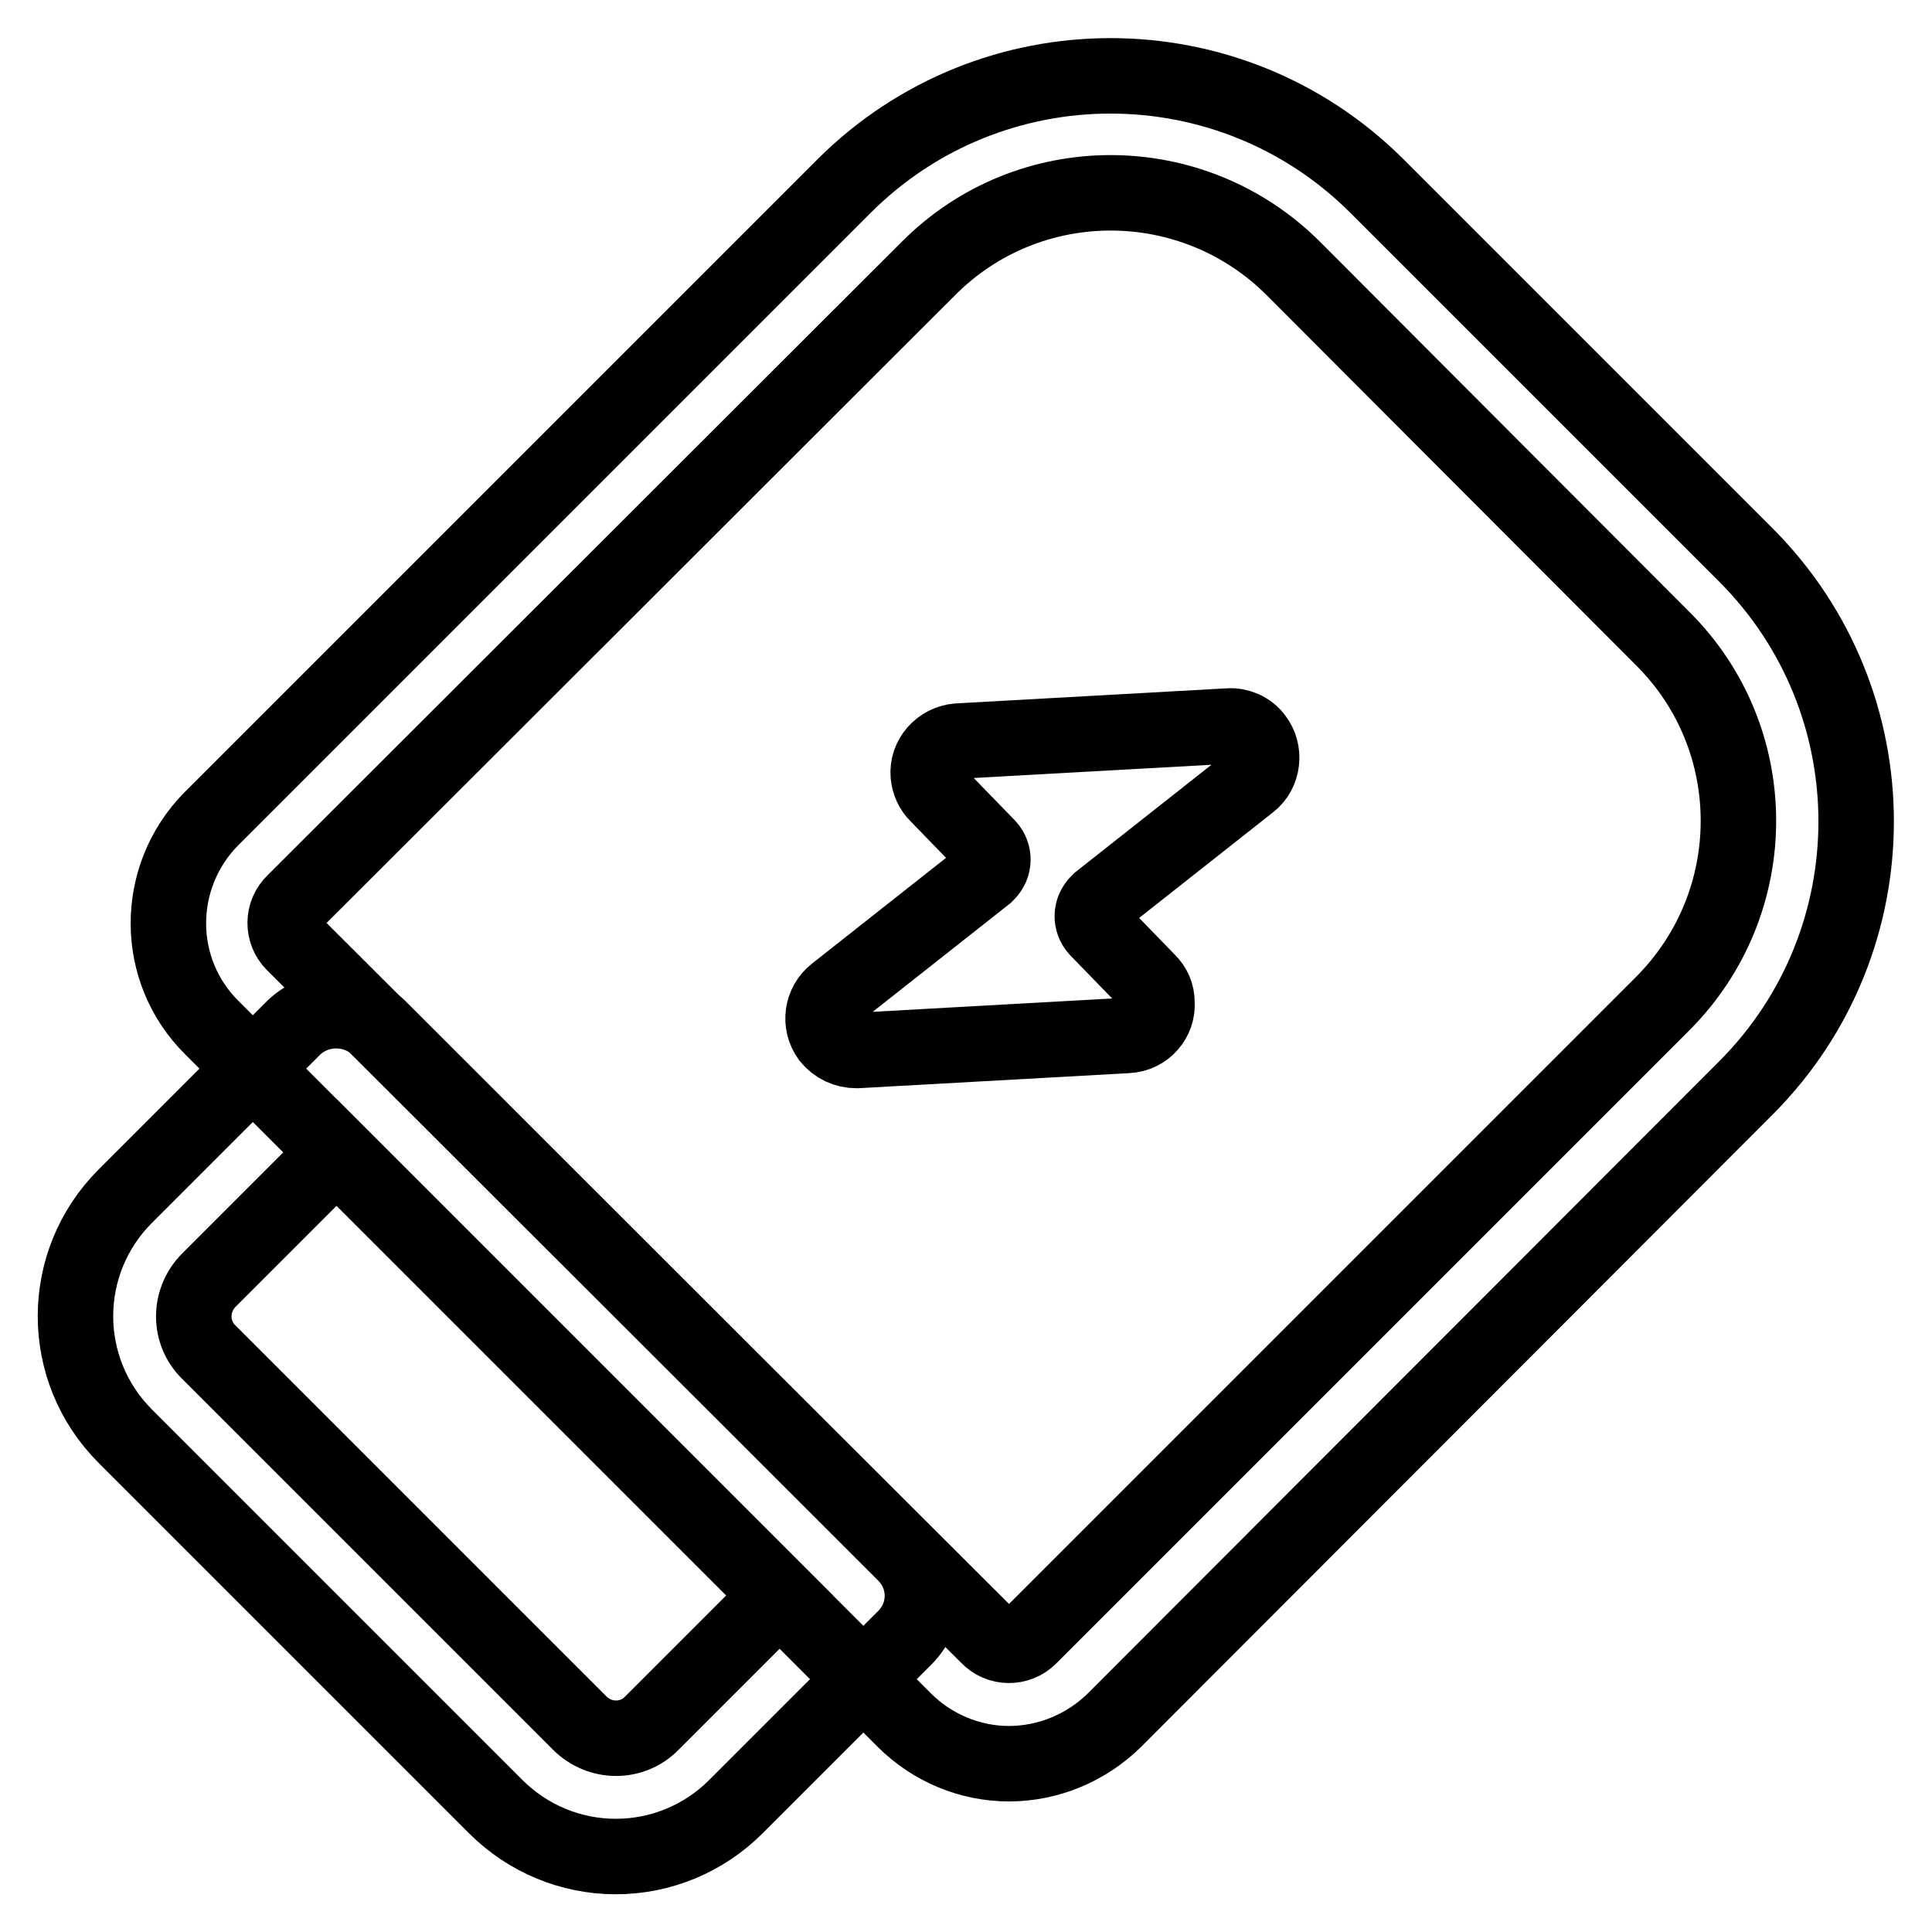
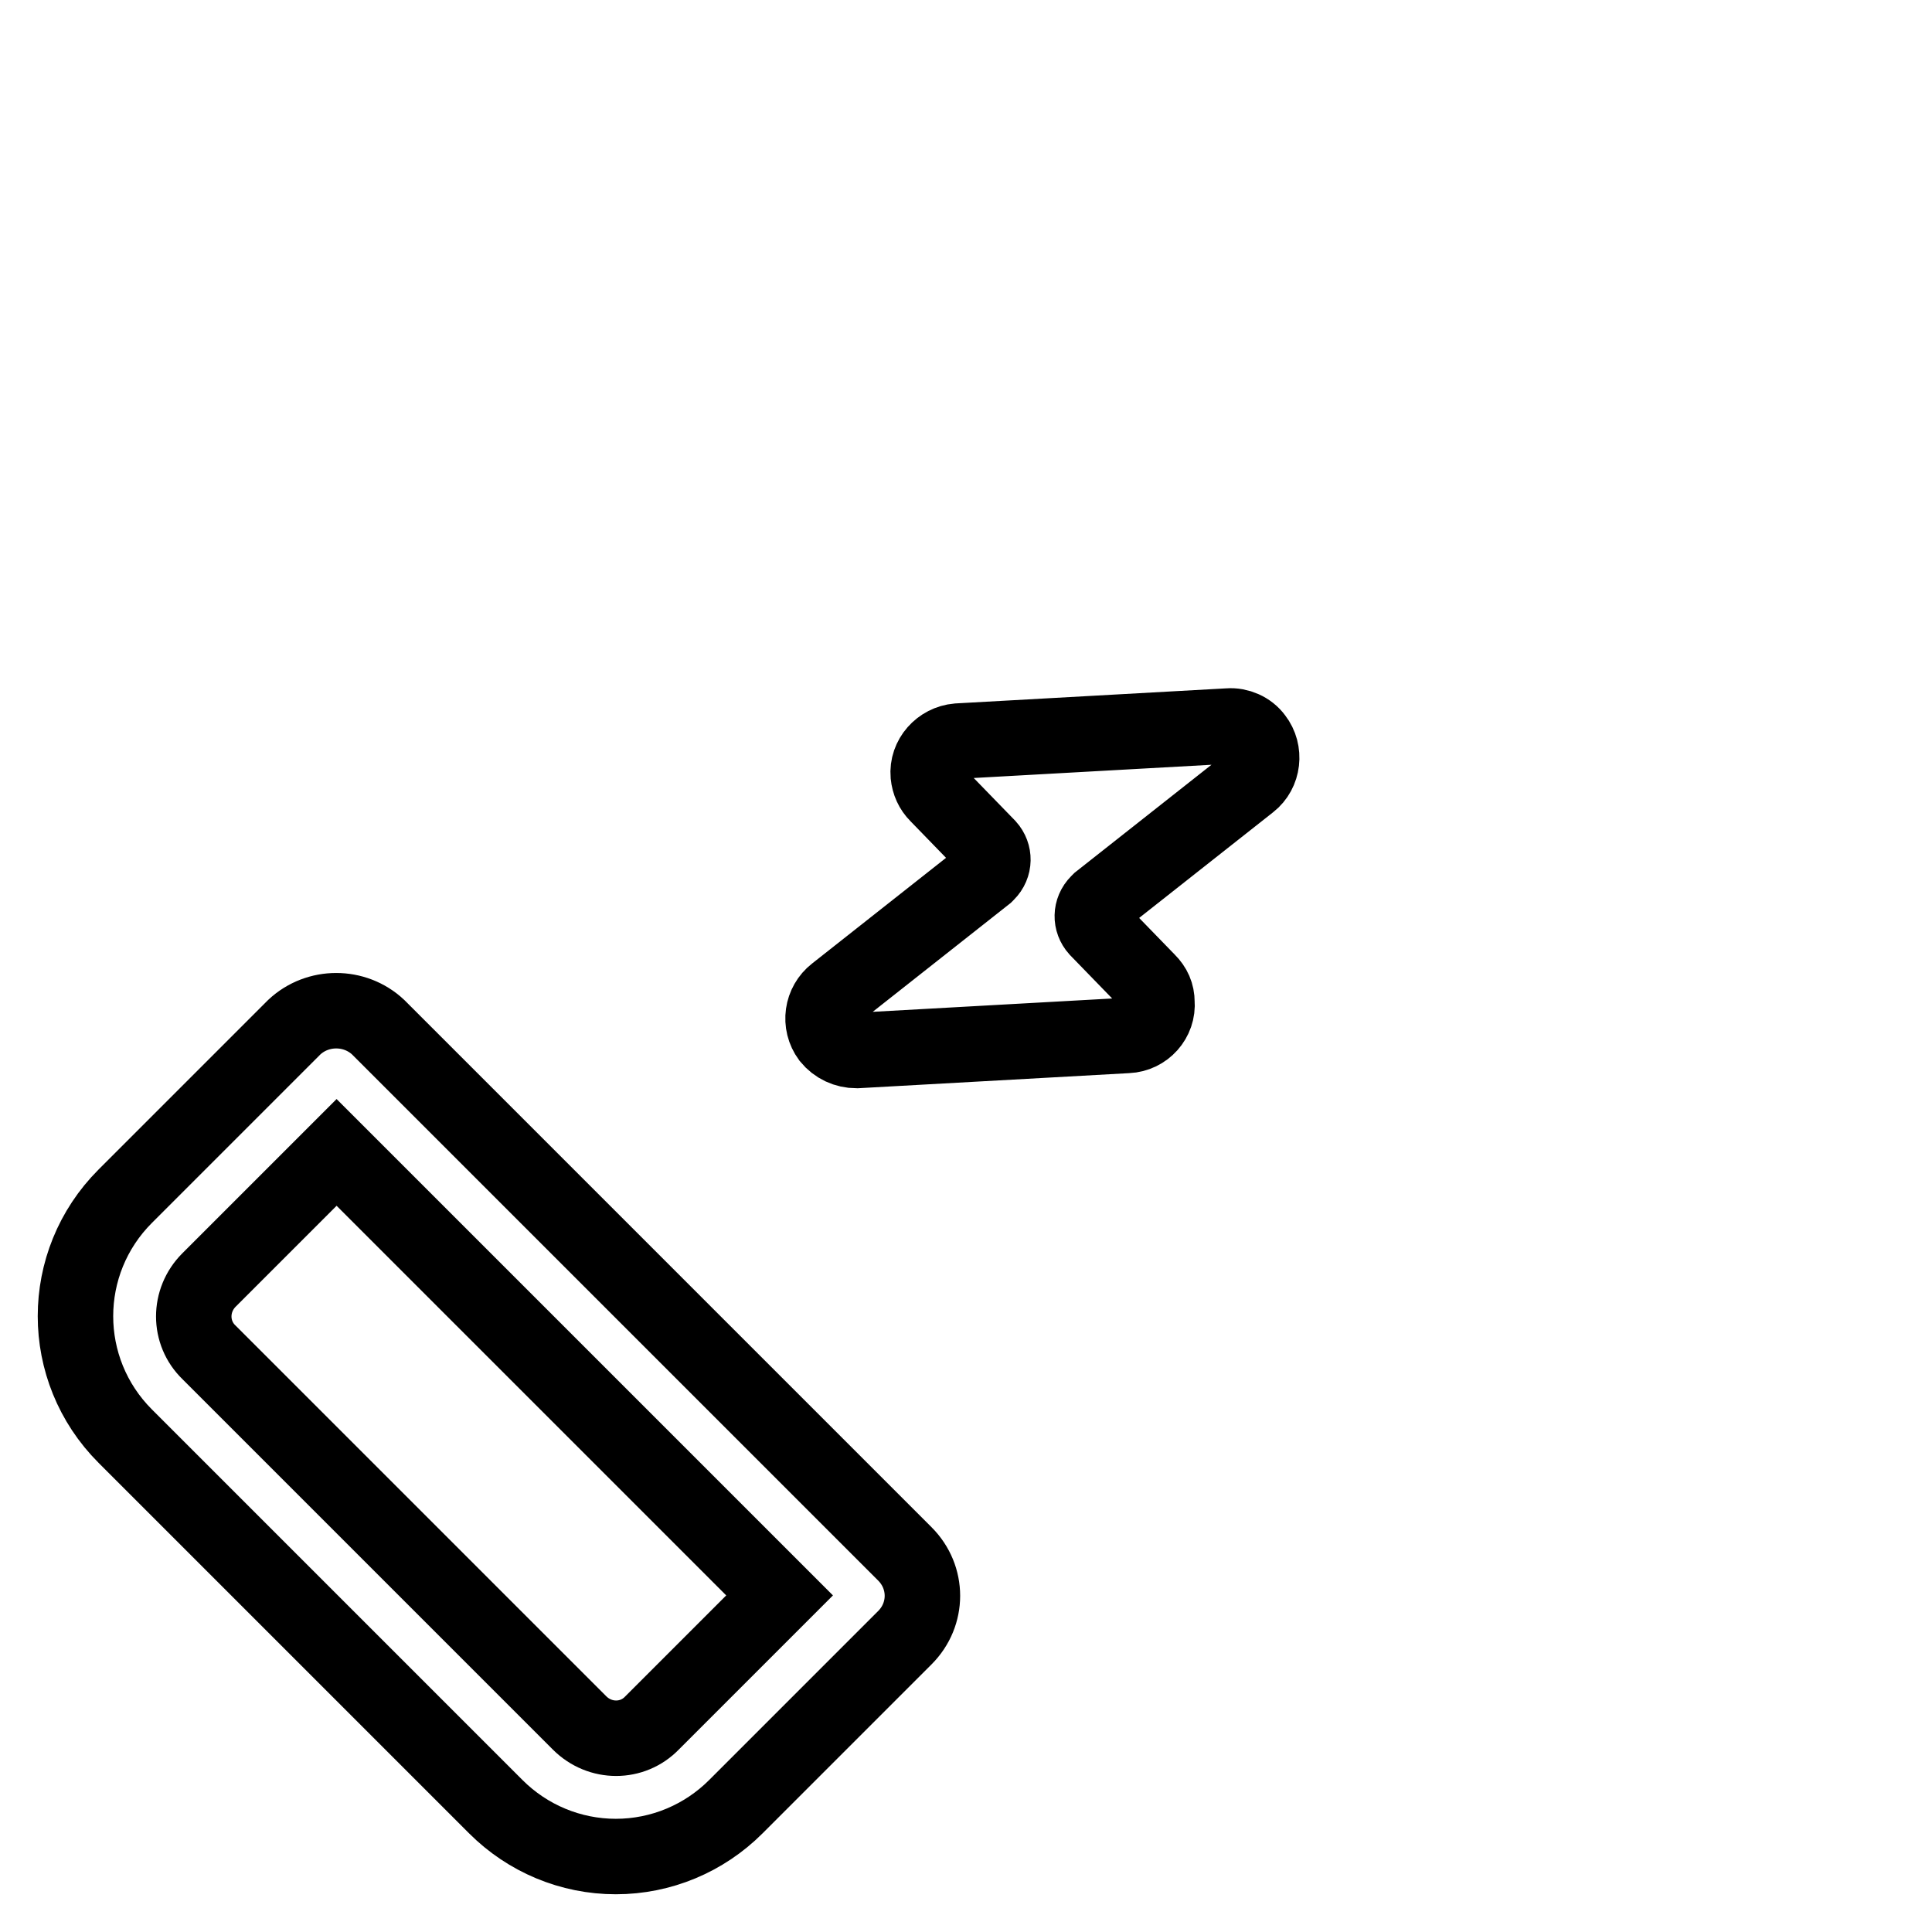
<svg xmlns="http://www.w3.org/2000/svg" version="1.1" x="0px" y="0px" viewBox="0 0 256 256" enable-background="new 0 0 256 256" xml:space="preserve">
  <g>
-     <path stroke-width="10" fill-opacity="0" stroke="#000000" d="M133.7,233.7c-5.2,0-10.2-2.1-13.9-5.8l-91.7-91.7c-7.7-7.6-7.7-20-0.1-27.7c0,0,0,0,0.1-0.1l83.8-83.8 c19.5-19.4,51-19.4,70.5,0l49,49c19.4,19.5,19.4,51,0,70.5l-83.8,83.9C143.9,231.6,138.9,233.7,133.7,233.7z M130.9,216.8 c1.5,1.6,4,1.6,5.5,0.1c0,0,0.1-0.1,0.1-0.1l83.8-83.8c13.4-13.4,13.4-35.1,0-48.4l-48.9-49c-13.4-13.4-35.1-13.4-48.4,0L39,119.5 c-1.6,1.5-1.6,4-0.1,5.5c0,0,0.1,0.1,0.1,0.1L130.9,216.8z" />
    <path stroke-width="10" fill-opacity="0" stroke="#000000" d="M81.6,246c-6,0-11.7-2.4-15.9-6.6l-49.1-49.1c-8.8-8.8-8.8-23,0-31.8L39,136.1c3.1-2.9,8-2.9,11.1,0 l69.8,69.8c3.1,3.1,3.1,8,0,11.1c0,0,0,0,0,0l-22.4,22.4C93.3,243.6,87.6,246,81.6,246z M44.6,152.7l-16.9,16.9 c-2.7,2.7-2.7,7,0,9.6l49.1,49.1c2.7,2.7,7,2.7,9.6,0l16.9-16.9L44.6,152.7z M152.1,130l-6.7-6.9c-0.9-1-0.9-2.5,0.1-3.5 c0.1-0.1,0.1-0.1,0.2-0.2l19.9-15.7c1.8-1.4,2.1-4.1,0.7-5.9c-0.8-1.1-2.2-1.7-3.5-1.6l-35.9,2c-2.3,0.2-4.1,2.2-3.9,4.5 c0.1,1,0.5,1.9,1.2,2.6l6.7,6.9c0.9,1,0.9,2.5-0.1,3.5c-0.1,0.1-0.1,0.1-0.2,0.2l-19.9,15.7c-1.8,1.4-2.2,4-0.8,5.9 c0.9,1.1,2.2,1.7,3.6,1.7l35.9-2c2.3-0.1,4.1-2.1,3.9-4.4C153.3,131.7,152.9,130.8,152.1,130z" />
  </g>
</svg>